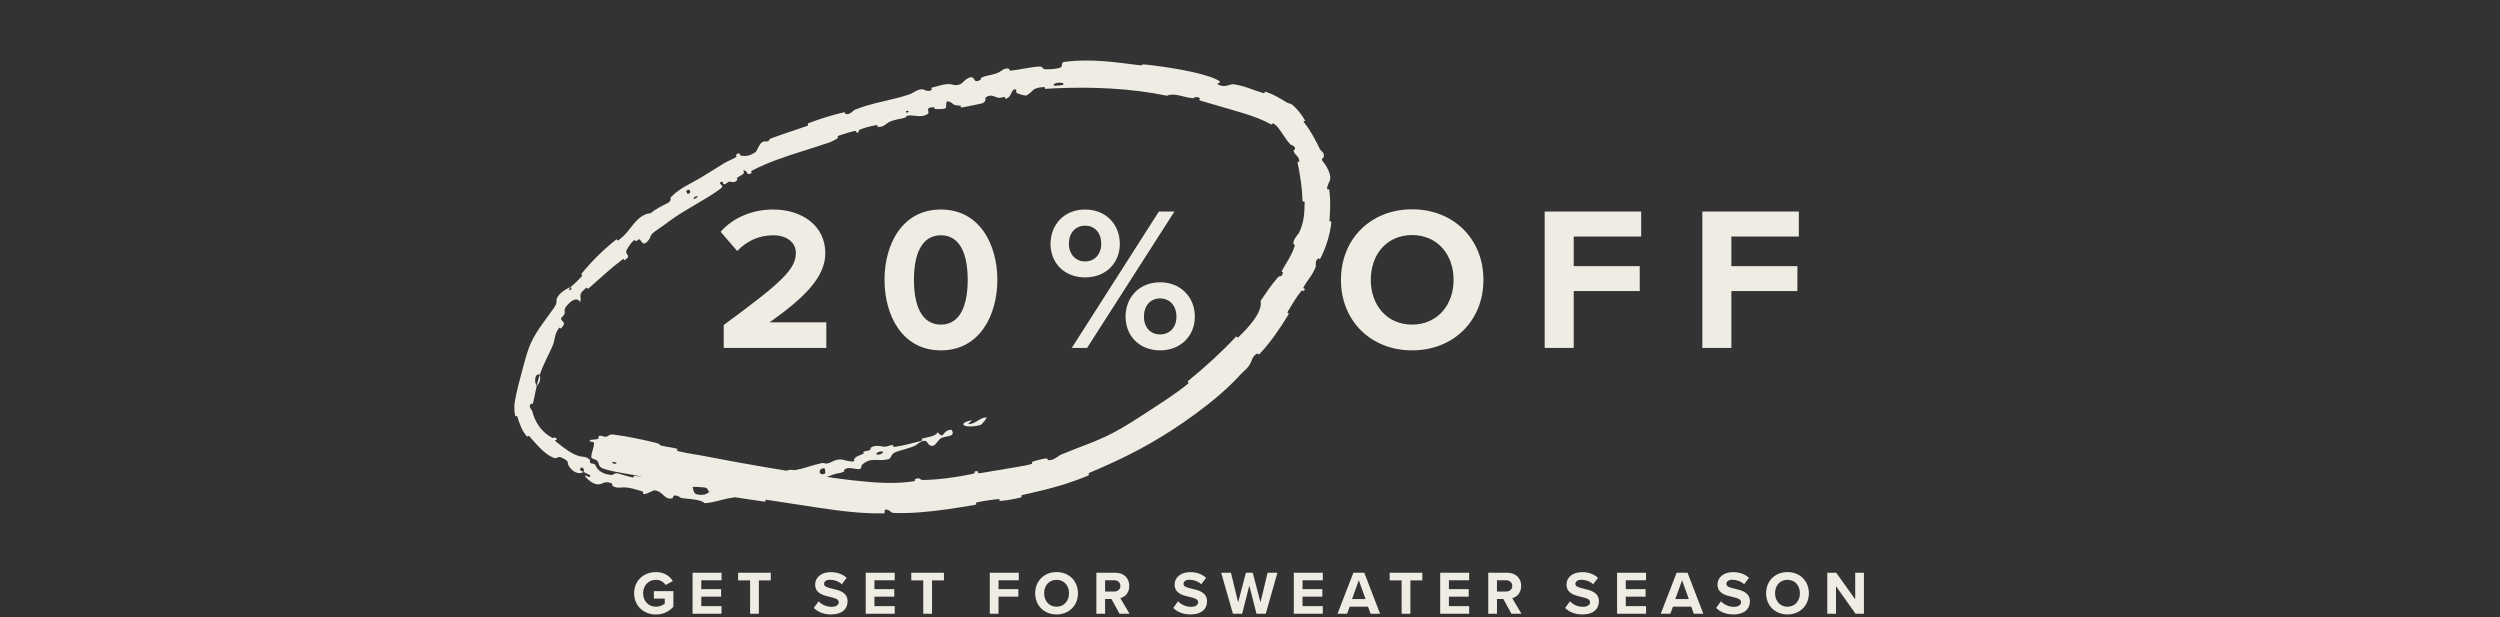
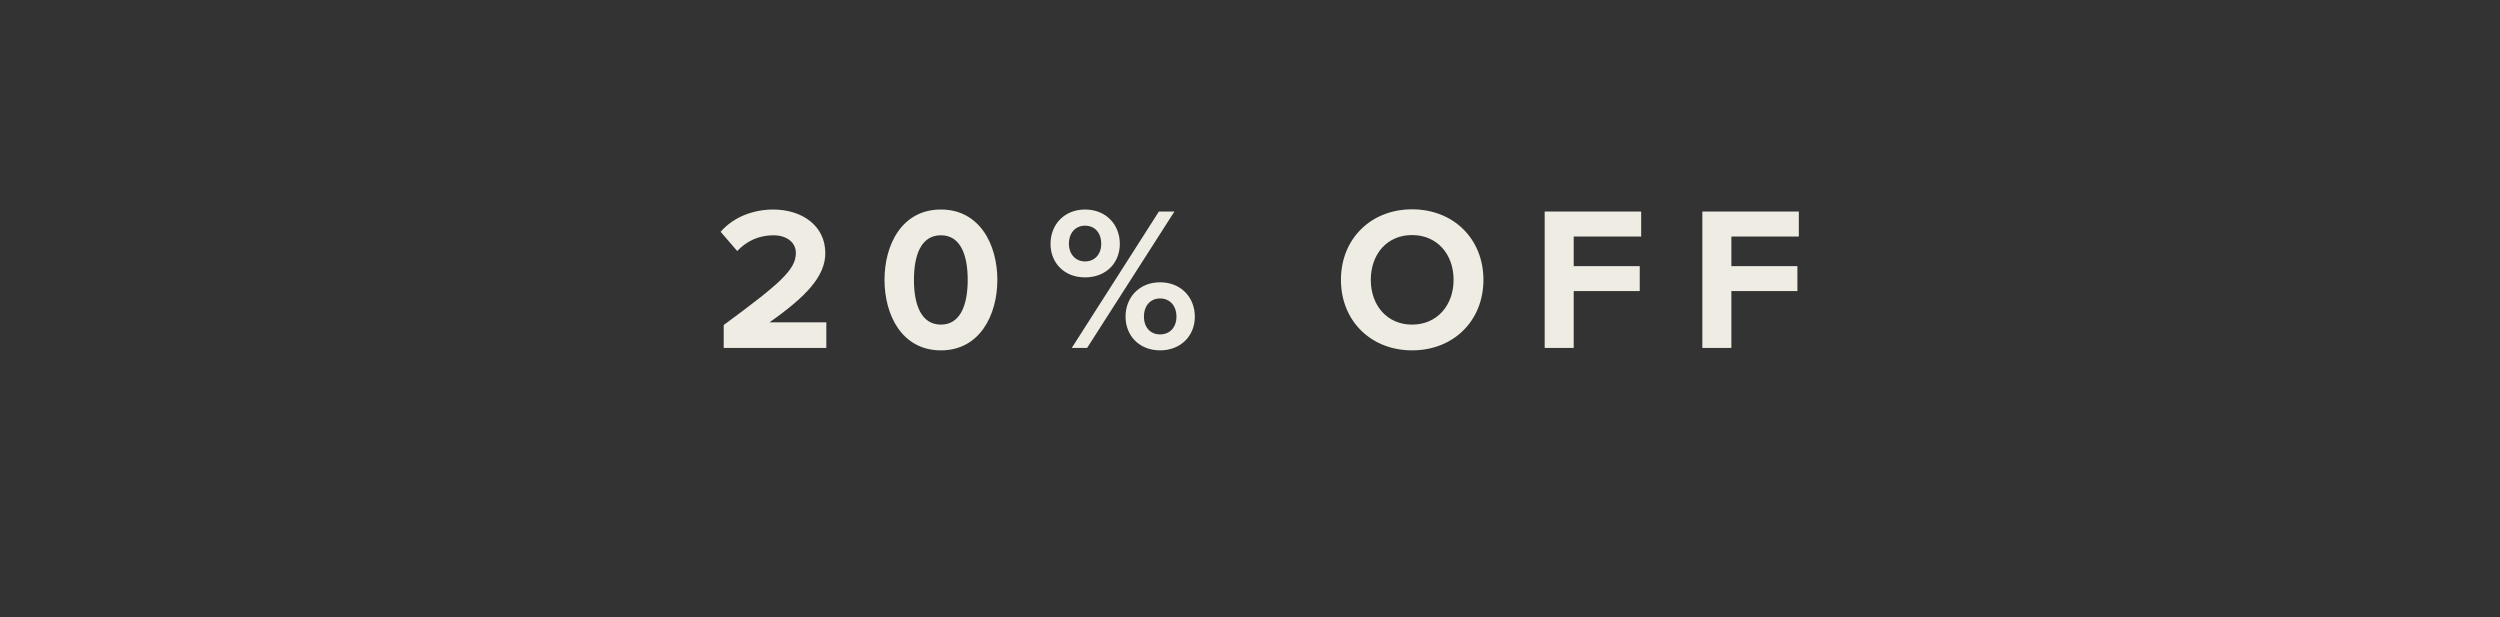
<svg xmlns="http://www.w3.org/2000/svg" width="664" height="164" viewBox="0 0 664 164" fill="none">
  <rect x="0" y="0" width="664" height="164" fill="#333333" stroke="none" />
-   <path d="M168.427 157.57C168.427 154.129 171.036 151.944 174.215 151.944C176.466 151.944 177.884 153.037 178.716 154.325L176.792 155.369C176.286 154.602 175.357 153.999 174.215 153.999C172.242 153.999 170.807 155.516 170.807 157.57C170.807 159.625 172.242 161.141 174.215 161.141C175.21 161.141 176.091 160.733 176.563 160.309V158.989H173.661V156.999H178.846V161.157C177.737 162.397 176.188 163.212 174.215 163.212C171.036 163.212 168.427 160.994 168.427 157.57ZM191.642 163H183.946V152.124H191.642V154.113H186.261V156.478H191.528V158.467H186.261V160.994H191.642V163ZM201.556 163H199.225V154.162H196.045V152.124H204.72V154.162H201.556V163ZM216.148 161.467L217.42 159.706C218.187 160.505 219.377 161.174 220.877 161.174C222.149 161.174 222.769 160.57 222.769 159.951C222.769 159.135 221.823 158.858 220.567 158.565C218.79 158.157 216.507 157.668 216.507 155.238C216.507 153.428 218.073 151.961 220.633 151.961C222.361 151.961 223.796 152.483 224.872 153.477L223.584 155.173C222.704 154.358 221.529 153.983 220.47 153.983C219.426 153.983 218.872 154.439 218.872 155.092C218.872 155.825 219.785 156.054 221.04 156.347C222.834 156.755 225.117 157.293 225.117 159.706C225.117 161.696 223.698 163.196 220.763 163.196C218.676 163.196 217.176 162.495 216.148 161.467ZM237.634 163H229.937V152.124H237.634V154.113H232.253V156.478H237.519V158.467H232.253V160.994H237.634V163ZM247.548 163H245.216V154.162H242.036V152.124H250.711V154.162H247.548V163ZM265.205 163H262.89V152.124H270.586V154.113H265.205V156.478H270.472V158.467H265.205V163ZM274.945 157.57C274.945 154.293 277.342 151.944 280.619 151.944C283.913 151.944 286.31 154.293 286.31 157.57C286.31 160.848 283.913 163.196 280.619 163.196C277.342 163.196 274.945 160.848 274.945 157.57ZM283.93 157.57C283.93 155.532 282.625 153.999 280.619 153.999C278.614 153.999 277.326 155.532 277.326 157.57C277.326 159.592 278.614 161.141 280.619 161.141C282.625 161.141 283.93 159.592 283.93 157.57ZM300.002 163H297.344L295.208 159.103H293.512V163H291.196V152.124H296.284C298.55 152.124 299.936 153.608 299.936 155.63C299.936 157.554 298.73 158.581 297.556 158.858L300.002 163ZM297.572 155.613C297.572 154.7 296.871 154.113 295.941 154.113H293.512V157.114H295.941C296.871 157.114 297.572 156.526 297.572 155.613ZM311.619 161.467L312.89 159.706C313.657 160.505 314.847 161.174 316.347 161.174C317.619 161.174 318.239 160.57 318.239 159.951C318.239 159.135 317.293 158.858 316.038 158.565C314.26 158.157 311.977 157.668 311.977 155.238C311.977 153.428 313.543 151.961 316.103 151.961C317.831 151.961 319.266 152.483 320.342 153.477L319.054 155.173C318.174 154.358 317 153.983 315.94 153.983C314.896 153.983 314.342 154.439 314.342 155.092C314.342 155.825 315.255 156.054 316.51 156.347C318.304 156.755 320.587 157.293 320.587 159.706C320.587 161.696 319.168 163.196 316.233 163.196C314.146 163.196 312.646 162.495 311.619 161.467ZM336.186 163H333.723L331.815 155.532L329.924 163H327.462L324.347 152.124H326.94L328.848 159.983L330.919 152.124H332.729L334.783 159.983L336.675 152.124H339.284L336.186 163ZM351.333 163H343.637V152.124H351.333V154.113H345.952V156.478H351.219V158.467H345.952V160.994H351.333V163ZM366.547 163H364.02L363.335 161.125H358.476L357.791 163H355.247L359.454 152.124H362.356L366.547 163ZM362.699 159.119L360.905 154.129L359.095 159.119H362.699ZM374.605 163H372.273V154.162H369.093V152.124H377.768V154.162H374.605V163ZM390.21 163H382.513V152.124H390.21V154.113H384.829V156.478H390.096V158.467H384.829V160.994H390.21V163ZM404.087 163H401.429L399.293 159.103H397.597V163H395.281V152.124H400.369C402.635 152.124 404.021 153.608 404.021 155.63C404.021 157.554 402.815 158.581 401.641 158.858L404.087 163ZM401.657 155.613C401.657 154.7 400.956 154.113 400.026 154.113H397.597V157.114H400.026C400.956 157.114 401.657 156.526 401.657 155.613ZM415.704 161.467L416.975 159.706C417.742 160.505 418.932 161.174 420.432 161.174C421.704 161.174 422.324 160.57 422.324 159.951C422.324 159.135 421.378 158.858 420.123 158.565C418.345 158.157 416.062 157.668 416.062 155.238C416.062 153.428 417.628 151.961 420.188 151.961C421.916 151.961 423.351 152.483 424.427 153.477L423.139 155.173C422.259 154.358 421.085 153.983 420.025 153.983C418.981 153.983 418.427 154.439 418.427 155.092C418.427 155.825 419.34 156.054 420.595 156.347C422.389 156.755 424.672 157.293 424.672 159.706C424.672 161.696 423.253 163.196 420.318 163.196C418.231 163.196 416.731 162.495 415.704 161.467ZM437.189 163H429.492V152.124H437.189V154.113H431.808V156.478H437.074V158.467H431.808V160.994H437.189V163ZM452.402 163H449.875L449.19 161.125H444.331L443.646 163H441.102L445.309 152.124H448.212L452.402 163ZM448.554 159.119L446.76 154.129L444.95 159.119H448.554ZM455.806 161.467L457.078 159.706C457.845 160.505 459.035 161.174 460.535 161.174C461.807 161.174 462.427 160.57 462.427 159.951C462.427 159.135 461.481 158.858 460.225 158.565C458.448 158.157 456.165 157.668 456.165 155.238C456.165 153.428 457.73 151.961 460.291 151.961C462.019 151.961 463.454 152.483 464.53 153.477L463.242 155.173C462.361 154.358 461.187 153.983 460.127 153.983C459.084 153.983 458.529 154.439 458.529 155.092C458.529 155.825 459.443 156.054 460.698 156.347C462.492 156.755 464.775 157.293 464.775 159.706C464.775 161.696 463.356 163.196 460.421 163.196C458.334 163.196 456.834 162.495 455.806 161.467ZM469.073 157.57C469.073 154.293 471.47 151.944 474.748 151.944C478.041 151.944 480.438 154.293 480.438 157.57C480.438 160.848 478.041 163.196 474.748 163.196C471.47 163.196 469.073 160.848 469.073 157.57ZM478.058 157.57C478.058 155.532 476.753 153.999 474.748 153.999C472.742 153.999 471.454 155.532 471.454 157.57C471.454 159.592 472.742 161.141 474.748 161.141C476.753 161.141 478.058 159.592 478.058 157.57ZM495.059 163H492.825L487.64 155.695V163H485.325V152.124H487.705L492.744 159.168V152.124H495.059V163Z" fill="#EEECE3" />
  <path d="M219.472 92.405H192.217V86.324C207.039 75.411 211.383 71.664 211.383 67.212C211.383 64.063 208.505 62.489 205.465 62.489C201.392 62.489 198.243 64.117 195.8 66.669L191.402 61.566C194.931 57.493 200.307 55.648 205.356 55.648C213.066 55.648 219.201 59.991 219.201 67.212C219.201 73.402 214.097 78.777 204.379 85.618H219.472V92.405ZM234.925 74.325C234.925 64.986 239.54 55.648 249.91 55.648C260.226 55.648 264.896 64.986 264.896 74.325C264.896 83.663 260.226 93.056 249.91 93.056C239.54 93.056 234.925 83.663 234.925 74.325ZM257.023 74.325C257.023 67.647 255.068 62.489 249.91 62.489C244.698 62.489 242.744 67.647 242.744 74.325C242.744 81.003 244.698 86.215 249.91 86.215C255.068 86.215 257.023 81.003 257.023 74.325ZM279.019 64.769C279.019 59.665 282.656 55.648 288.194 55.648C293.787 55.648 297.424 59.665 297.424 64.769C297.424 69.818 293.787 73.673 288.194 73.673C282.656 73.673 279.019 69.818 279.019 64.769ZM288.737 92.405H284.665L307.795 56.19H311.921L288.737 92.405ZM292.484 64.769C292.484 61.728 290.692 59.937 288.194 59.937C285.751 59.937 283.905 61.728 283.905 64.769C283.905 67.592 285.751 69.438 288.194 69.438C290.692 69.438 292.484 67.592 292.484 64.769ZM298.945 84.098C298.945 78.994 302.582 74.976 308.12 74.976C313.658 74.976 317.35 78.994 317.35 84.098C317.35 89.147 313.658 93.056 308.12 93.056C302.582 93.056 298.945 89.147 298.945 84.098ZM312.464 84.098C312.464 81.112 310.618 79.266 308.12 79.266C305.623 79.266 303.831 81.112 303.831 84.098C303.831 87.03 305.623 88.821 308.12 88.821C310.618 88.821 312.464 87.03 312.464 84.098ZM356.154 74.325C356.154 63.412 364.136 55.593 375.049 55.593C386.016 55.593 393.998 63.412 393.998 74.325C393.998 85.238 386.016 93.056 375.049 93.056C364.136 93.056 356.154 85.238 356.154 74.325ZM386.071 74.325C386.071 67.538 381.727 62.434 375.049 62.434C368.371 62.434 364.081 67.538 364.081 74.325C364.081 81.057 368.371 86.215 375.049 86.215C381.727 86.215 386.071 81.057 386.071 74.325ZM417.977 92.405H410.267V56.19H435.894V62.814H417.977V70.687H435.514V77.311H417.977V92.405ZM459.853 92.405H452.143V56.19H477.77V62.814H459.853V70.687H477.39V77.311H459.853V92.405Z" fill="#EEECE3" />
-   <path d="M163.066 115.434C166.569 115.866 171.036 116.83 174.422 117.67C175.353 117.901 174.992 118.09 175.414 118.267C175.464 118.288 175.526 118.31 175.604 118.331C176.999 118.705 178.356 118.788 179.748 119.169C180.203 119.296 179.544 119.679 180.024 119.801C182.692 120.471 185.275 120.764 188 121.301C198.046 123.271 208.043 124.942 218.156 126.46C221.59 126.969 225.015 127.45 228.419 127.777C232.845 128.251 238.092 128.566 242.721 127.817C243.258 127.735 242.89 127.344 242.988 127.297C243.069 127.26 243.144 127.228 243.215 127.199C244.494 126.669 244.154 127.497 245.168 127.484C249.419 127.419 254.111 126.748 258.119 125.913C259.823 125.554 257.962 125.005 259.767 125.183C259.893 125.194 259.534 125.718 260.013 125.685C261.099 125.611 263.109 125.172 263.94 125.055C265.544 124.834 265.803 124.78 267.306 124.497C268.862 124.205 270.661 123.979 272.373 123.631C272.914 123.521 273.452 123.394 273.964 123.248C274.415 123.118 273.705 122.807 274.411 122.557C275.116 122.311 277.031 121.847 277.696 121.766C278.367 121.689 278.197 122.118 278.334 122.166C279.475 122.583 281.379 120.941 281.641 120.82C286.581 118.715 291.012 117.374 295.52 115.027C298.933 113.243 302.375 110.965 305.448 108.961C308.178 107.182 310.603 105.62 313.051 103.827C313.909 103.197 314.739 102.564 315.588 101.873C315.933 101.593 315.184 101.489 315.603 101.146C320.112 97.45 324.312 93.662 328.21 89.496C328.602 89.076 328.506 89.955 328.921 89.551C331.477 87.117 335.449 82.863 334.802 79.935C336.178 77.928 337.796 75.448 339.315 73.789C340.285 72.733 340.01 74.178 340.737 72.573C340.899 72.216 340.241 72.406 340.516 71.886C340.915 71.132 341.345 70.399 341.809 69.634C342.637 68.267 343.4 66.827 343.847 65.38C343.981 64.939 343.551 64.895 343.532 64.748C343.393 63.547 344.875 62.165 345.046 61.785C346.372 58.989 346.455 56.647 346.512 53.795C346.518 53.125 345.964 53.911 345.946 53.276C345.848 49.99 345.344 46.651 344.672 43.37C344.523 42.627 345.165 43.173 345.115 42.807C345.091 42.619 345.043 42.415 344.999 42.263C344.685 41.285 343.945 41.193 343.577 40.101C343.479 39.835 343.907 39.781 343.922 39.714C344.12 38.627 342.85 38.526 342.718 38.377C341.378 36.875 340.666 35.426 339.505 33.962C339.156 33.509 338.704 33.083 338.115 32.733C337.846 32.579 338.14 33.375 337.414 32.936C333.293 30.653 327.642 29.36 322.492 27.796C321.315 27.453 320.155 27.115 319.012 26.784C318.036 26.503 318.825 26.285 318.773 26.225C317.916 25.28 317.053 26.11 316.723 26.079C314.136 25.81 311.895 24.555 309.962 25.424C300.151 23.419 290.142 23.019 280.379 23.449C279.454 23.498 278.526 23.55 277.593 23.599C277.453 23.607 277.628 23.088 277.348 23.108C274.004 23.354 274.753 24.011 272.75 25.297C272.244 25.622 270.385 24.825 270.22 24.774C269.624 24.578 270.052 23.76 269.86 23.737C268.283 23.566 268.971 25.874 266.973 26.266C266.909 26.274 267.089 25.789 266.911 25.779C266.366 25.746 265.876 26.023 265.34 25.976C264.099 25.868 263.448 24.811 261.798 25.849C261.592 25.983 262.211 27.24 260.419 27.557C259.704 27.68 256.566 28.393 255.669 28.508C254.772 28.62 255.277 28.057 255.211 28.052C252.714 28.026 253.557 27.588 252.175 27.027C250.791 26.472 251.586 28.38 251.155 28.715C250.722 29.049 248.879 28.997 248.414 28.939C247.949 28.88 248.415 28.481 248.014 28.481C247.459 28.484 247.098 28.54 246.868 28.633C245.994 28.983 246.995 29.84 246.405 30.25C244.652 31.474 242.773 30.397 240.957 30.725C240.466 30.814 240.946 31.043 240.528 31.188C238.87 31.76 237.728 31.583 235.928 32.54C235.634 32.696 234.338 34.01 233.155 33.662C232.986 33.611 233.283 33.132 232.543 33.261C231.438 33.452 229.488 33.952 228.38 34.425C227.562 34.775 228.714 35.069 227.594 35.214C227.095 35.279 227.863 34.659 226.937 34.81C226.013 34.959 223.764 35.693 222.911 35.986C222.063 36.276 222.675 36.572 222.617 36.624C222.252 36.934 220.696 37.69 220.549 37.739C218.109 38.578 215.712 39.331 213.343 40.083C208.678 41.565 204.115 43.038 199.729 45.311C199.211 45.579 199.776 45.861 199.699 45.906C198 46.959 198.836 45.083 197.381 45.308C198.012 46.121 197.188 46.319 195.991 47.068C195.415 47.431 195.924 47.604 195.888 47.668C195.282 48.658 194.31 48.319 194.075 48.269C193.211 48.086 192.912 49.035 192.328 48.925C191.743 48.819 192.373 47.804 191.196 48.489C191.047 48.991 192.388 49.305 191.578 49.95C191.249 50.215 190.881 50.486 190.478 50.765C187.17 53.032 181.839 55.9 179.549 57.492C176.986 59.251 176.232 59.924 174.717 60.926C171.992 62.762 173.371 62.572 171.997 64.091C170.629 65.627 170.298 63.675 169.836 63.576C169.378 63.475 169.377 63.971 168.97 64.047C168.563 64.122 168.999 63.428 168.301 63.915C167.6 64.399 166.272 66.415 166.309 66.901C166.378 67.933 167.713 67.895 165.861 69.138C165.753 69.21 165.762 68.595 165.365 68.888C162.237 71.223 159.296 74.008 156.359 76.576C155.956 76.928 155.929 76.234 155.688 76.438C153.194 78.564 154.615 78.316 154.093 80.25C153.701 79.552 153.085 79.355 152.293 79.712C151.774 79.953 151.183 80.429 150.55 81.181C149.584 82.346 150.182 82.49 149.902 83.484C149.824 83.775 148.897 84.408 149.002 84.711C149.341 85.711 150.634 85.432 148.98 87.275C148.907 87.358 148.704 86.816 148.478 87.121C147.047 89.113 147.666 89.8 146.638 92.164C145.831 94.009 144.076 97.225 143.398 99.495C142.045 99.061 141.784 101.369 142.556 102.459C142.189 103.949 141.947 105.598 141.567 107.058C141.554 107.108 141.539 107.149 141.522 107.182C141.379 107.446 141.084 107.162 141.037 107.207C140.209 108.086 141.23 108.784 141.299 109.031C142.09 112.091 143.741 114.758 146.767 116.341C146.88 116.396 147.615 115.741 147.898 116.838C147.92 116.913 146.748 116.615 148.018 117.577C149.276 118.536 151.65 120.568 153.879 121.167C154.372 121.307 155.732 121.223 156.521 121.986C156.591 122.055 156.657 122.131 156.719 122.216C156.816 122.352 156.556 122.544 156.685 122.772C157.12 123.507 157.834 122.732 158.283 123.807C158.73 124.88 160.196 126.086 162.596 126.146C162.675 126.15 163.405 125.538 164.098 125.728C165.206 126.035 166.765 126.556 167.948 126.788C168.515 126.899 168.248 126.348 168.348 126.359C172.178 126.83 174.827 127.654 178.927 128.337C179.68 128.463 181.919 128.041 183.331 128.704C184.519 129.26 183.699 130.691 184.933 131.236C185.339 131.405 185.963 131.49 186.912 131.382C188.617 131.195 190.267 128.095 193.109 129.27C198.034 128.142 202.709 127.751 207.509 126.22C207.702 126.157 207.897 126.092 208.094 126.023C208.321 125.946 208.851 124.953 209.395 124.837C210.2 124.668 210.734 124.948 211.309 124.839C213.728 124.388 215.846 123.526 218.159 123.014C219.038 122.818 218.834 123.29 219.88 123.056C220.932 122.82 221.496 122.125 222.97 122.027C224.085 121.954 225.419 122.757 226.868 122.526C226.657 121.458 227.635 121.236 229.291 120.521C229.61 120.383 229.161 120.106 229.307 120.022C229.9 119.671 230.565 119.826 231.121 119.466C231.256 119.379 231.172 119.017 231.277 118.926C232.166 118.136 234.063 118.514 234.389 118.58C235.639 118.831 236.033 118.231 236.945 118.221C237.849 118.213 236.647 118.803 237.671 118.676C239.799 118.41 242.437 117.664 244.53 117.135C245.372 116.919 244.673 116.59 244.791 116.548C246.484 115.974 248.364 116.023 249.066 114.815C249.452 115.262 249.716 115.502 249.917 115.599C250.714 115.96 250.575 114.269 252.632 114.133C252.839 114.12 253.402 115.218 252.699 115.592C252.069 115.927 251.022 115.909 250.103 116.299C250.004 116.341 249.906 116.389 249.809 116.444C249.581 116.572 248.468 118.037 248.287 118.155C246.922 119.069 246.255 117.379 246.149 117.304C244.976 116.507 243.569 118.134 243.136 118.333C241.167 119.245 239.343 119.454 237.68 120.167C236.587 120.631 236.777 121.802 235.873 121.996C232.884 122.637 231.446 121.302 229.006 123.392C228.482 123.839 229.392 124.942 226.998 124.496C226.847 124.468 225.028 123.966 224.251 124.765C224.153 124.866 224.248 125.23 224.102 125.299C223.128 125.752 222.372 125.631 221.294 126.045C220.21 126.461 218.928 126.996 217.617 127.184C216.831 127.297 215.684 126.853 215.271 126.776C214.117 126.546 213.197 127.6 212.407 127.172C211.619 126.74 212.674 125.551 210.887 125.574C211.048 126.541 211.133 127.552 211.257 128.534C210.243 128.763 209.2 128.975 208.187 129.169C205.455 129.691 202.738 130.15 199.968 130.766C199.495 130.872 200.086 131.286 199.585 131.411C197.445 131.936 195.488 131.941 193.154 132.42C191.359 132.788 189.292 133.536 187.182 133.638C186.637 133.144 185.772 132.909 184.797 132.736C183.644 132.521 182.283 132.486 181.175 132.311C180.49 132.203 180.567 131.911 180.089 131.76C178.285 131.195 179.037 132.274 178.511 132.37C176.246 132.766 176.339 130.528 173.786 130.218C173.654 130.204 171.812 131.127 171.567 131.16C170.025 131.396 171.392 130.712 170.496 130.471C168.857 130.022 167.765 129.529 165.743 129.444C165.156 129.422 163.603 129.825 162.635 128.971C162.508 128.86 162.69 128.5 162.58 128.446C160.583 127.5 160.178 128.652 158.815 128.654C157.44 128.654 155.839 127.103 155.567 126.708C154.834 125.701 156.429 126.78 156.506 126.733C157.402 126.284 156.018 125.891 155.039 125.367C155.069 125.269 155.087 125.176 155.094 125.087C155.192 124.124 154.054 123.743 154.069 124.847C154.07 124.969 154.747 125.192 154.983 125.33C155.005 125.343 155.024 125.355 155.039 125.367C155.008 125.382 154.976 125.397 154.945 125.411C153.632 126.04 152.065 125.433 151.003 123.628C150.502 122.754 151.488 122.643 149.157 121.541C148.105 121.019 148.052 121.971 147.033 121.588C144.685 120.69 142.556 118.072 140.737 116.031C140.072 115.275 140.33 116.335 139.856 115.803C138.608 114.346 138.001 112.596 137.357 110.513C137.3 110.317 136.928 110.914 136.786 110.212C136.542 108.934 136.551 107.612 136.778 106.387C137.283 103.737 137.946 101.13 138.764 98.161C139.258 96.272 140.166 92.825 141.072 90.956C142.57 87.668 145.433 84.267 147.119 81.783C148.227 80.15 147.596 80.208 147.885 79.33C148.141 78.564 148.877 77.835 149.646 77.28C150.508 76.672 151.406 76.27 151.613 76.189C151.621 76.187 150.607 77.439 151.372 76.98C152.085 76.968 151.602 76.204 151.613 76.189C151.859 76.084 154.172 73.836 154.566 73.319C154.774 73.037 154.315 72.855 154.43 72.715C157.187 69.358 160.29 66.285 163.738 63.556C163.803 63.513 164.049 63.972 164.196 63.864C166.257 62.371 167.101 60.858 168.5 59.242C169.9 57.631 171.306 56.695 172.82 56.635C174.01 55.582 176.067 54.542 177.262 53.977C178.459 53.408 178.038 52.501 178.121 52.417C180.717 49.844 182.777 49.157 185.995 47.265C186.472 46.987 187.081 46.611 187.752 46.193C189.24 45.261 191.022 44.149 192.167 43.447C193.478 42.641 194.406 42.422 195.605 41.657C195.768 41.553 195.398 41.245 195.443 41.204C196.635 40.029 196.424 41.335 196.801 41.364C198.169 41.482 198.967 41.509 200.658 40.394C201.044 40.139 201.666 38.177 202.418 37.765C203.393 37.233 203.219 37.906 204.232 37.347C204.318 37.301 204.173 36.988 204.836 36.739C206.908 35.958 209.125 35.233 211.317 34.495C212.383 34.136 213.445 33.773 214.484 33.397C214.919 33.242 214.179 32.924 214.807 32.69C217.735 31.601 220.998 30.541 223.974 29.868C224.705 29.704 224.373 30.208 224.562 30.267C225.717 30.619 226.767 29.256 226.987 29.169C232.175 27.086 236.516 26.789 241.895 24.952C242.184 24.849 244.236 23.229 245.488 23.865C245.508 23.875 245.596 23.921 245.727 23.973C246.141 24.137 246.989 24.365 247.557 23.729C247.603 23.677 246.857 23.361 247.974 23.144C249.09 22.926 250.8 22.194 252.441 22.36C252.96 22.412 254.304 23.061 255.579 22.016C255.66 21.943 257.526 19.811 258.569 20.775C258.737 20.934 258.861 22.16 260.45 21.18C260.754 20.991 260.1 20.849 260.932 20.5C262.21 19.962 264.038 19.923 265.575 19.063C265.846 18.911 266.909 17.854 268.013 18.289C268.185 18.357 267.97 18.815 268.496 18.762C271.003 18.514 273.553 17.785 276.151 17.672C277.073 17.632 276.706 18.356 277.677 18.394C278.183 18.416 278.975 18.398 279.737 18.324C280.433 18.256 281.12 18.146 281.593 17.958C282.585 17.565 281.369 16.607 282.919 16.398C289.692 15.545 296.229 16.512 302.698 17.329C303.653 17.454 302.9 16.982 304.323 17.149C309.56 17.715 318.536 19.074 322.732 20.933C323.49 21.26 323.851 21.49 323.979 21.653C324.09 21.795 324.027 21.888 323.905 21.959C323.583 22.145 322.859 22.185 323.76 22.556C323.875 22.603 324.015 22.655 324.183 22.714C325.43 23.145 327.12 22.307 327.442 22.351C330.598 22.765 332.585 23.864 335.498 24.714C336.111 24.899 335.693 24.217 336.213 24.383C338.001 24.96 339.853 26.002 341.681 27.16C342.499 27.694 342.579 27.282 343.314 27.897C343.703 28.233 344.076 28.592 344.419 28.965C345.253 29.909 346.009 30.912 346.701 32.14C346.78 32.282 345.72 31.771 346.574 32.797C347.954 34.481 349.304 37.007 350.569 39.6C350.774 40.017 351.108 40.148 351.365 40.506C351.542 40.671 351.677 41.016 351.588 41.732C351.545 42.066 350.448 41.932 351.743 43.398C351.968 43.61 353.806 46.372 353.202 47.981C353.053 48.409 352.325 49.487 352.524 50.319C352.554 50.435 352.983 49.926 353.083 50.642C353.418 53.163 353.315 55.851 353.113 58.502C353.056 59.211 353.682 58.225 353.575 59.287C353.283 62.234 352.13 65.813 350.833 68.385C350.357 69.333 350.285 68.499 350.214 68.554C349.074 69.379 349.607 70.416 349.464 70.816C349.085 71.862 348.584 72.721 348.038 73.521C347.422 74.41 346.787 75.219 346.252 76.215C345.982 76.712 346.58 76.61 346.555 76.727C346.287 77.919 346.041 76.759 345.584 77.33C344.294 78.936 343.127 80.911 342.053 82.732C341.658 83.401 342.57 82.944 342.21 83.54C340.094 87.074 337.555 90.778 334.654 93.89C334.109 94.474 334.11 93.827 333.933 93.897C332.718 94.365 332.303 96.188 332.099 96.539C331.215 98.099 330.469 98.359 329.445 99.5C326.129 103.185 321.795 106.788 317.633 109.842C315.438 111.457 313.263 112.944 311.265 114.243C303.676 119.133 297.31 122.211 289.32 125.59C288.808 125.802 289.528 126.096 289.088 126.285C284.198 128.347 279.114 129.76 273.938 130.927C273.11 131.114 272.279 131.302 271.447 131.494C270.97 131.603 271.765 131.965 270.999 132.157C269.421 132.554 267.409 132.91 265.776 133.042C264.981 133.108 265.949 132.483 265.15 132.558C263.291 132.729 261.325 133.034 259.457 133.429C258.661 133.597 259.957 133.914 258.915 134.093C254.04 134.929 249.215 135.704 244.216 136.083C241.937 136.252 239.579 136.337 237.16 136.226C236.628 136.201 236.136 135.157 235.032 135.376C234.952 135.673 234.96 136.021 234.926 136.338C228.653 136.489 222.787 135.632 217.053 134.802C212.534 134.129 208.019 133.407 203.475 132.724C203.043 132.659 203.71 133.326 202.872 133.203C198.01 132.487 193.268 131.933 188.384 130.601C187.897 130.469 188.311 129.529 186.831 129.447C186.572 129.435 184.366 129.217 183.763 129.338C183.681 129.357 184.004 129.879 183.301 129.779C180.125 129.319 176.847 128.722 173.647 127.983C172.701 127.764 171.797 127.544 170.874 127.311C170.236 127.149 171.01 126.787 170.559 126.667C167.297 125.814 163.652 125.549 160.593 124.591C158.555 123.954 159.46 123.236 158.476 122.234C158.338 122.091 157.045 121.888 157.045 121.398C157.023 120.155 157.852 118.907 157.758 117.572C157.772 117.278 155.719 117.362 156.997 116.813C157.102 116.773 158.501 116.73 158.854 116.552C159.107 116.427 158.766 115.874 159.263 115.741C159.761 115.609 160.204 116.098 160.997 115.982C161.791 115.864 161.553 115.25 163.066 115.434ZM182.672 51.515C183.932 51.253 183.131 49.698 182.27 50.764C182.229 50.817 182.608 51.53 182.672 51.515ZM203.484 128.613C201.801 128.203 201.006 129.529 202.201 129.874C203.406 130.215 203.999 128.736 203.484 128.613ZM218.999 124.38C217.101 124.222 217.406 126.687 219.172 125.742C219.275 125.687 219.11 124.389 218.999 124.38ZM163.71 122.849C163.701 122.824 162.764 122.641 162.733 122.659C162.139 123.118 164.016 123.484 163.71 122.849ZM234.302 119.913C233.669 119.731 232.193 120.504 232.975 120.733C233.603 120.918 235.087 120.141 234.302 119.913ZM240.691 29.917C240.716 29.937 241.385 29.784 241.334 29.646C241.169 29.201 240.278 29.576 240.691 29.917ZM260.459 112.856C256.565 113.966 253.72 112.595 257.931 111.643C258.695 111.464 256.495 112.736 257.499 112.637C259.353 112.429 260.164 110.932 261.98 110.849C262.378 110.84 260.723 112.819 260.453 112.861C260.455 112.859 260.457 112.858 260.459 112.856ZM184.395 52.882C184.427 52.888 185.235 52.387 185.242 52.356C185.375 51.611 183.74 52.622 184.395 52.882ZM280.021 22.778C280.033 22.787 280.138 22.784 280.294 22.773C280.881 22.73 282.256 22.615 282.302 22.578C283.045 21.874 281.077 21.809 280.219 22.173C279.864 22.322 279.698 22.536 280.021 22.778ZM143.352 99.52C143.62 100.643 143.411 101.809 142.557 102.455C142.809 101.474 143.053 100.488 143.352 99.52Z" fill="#EEECE3" />
</svg>